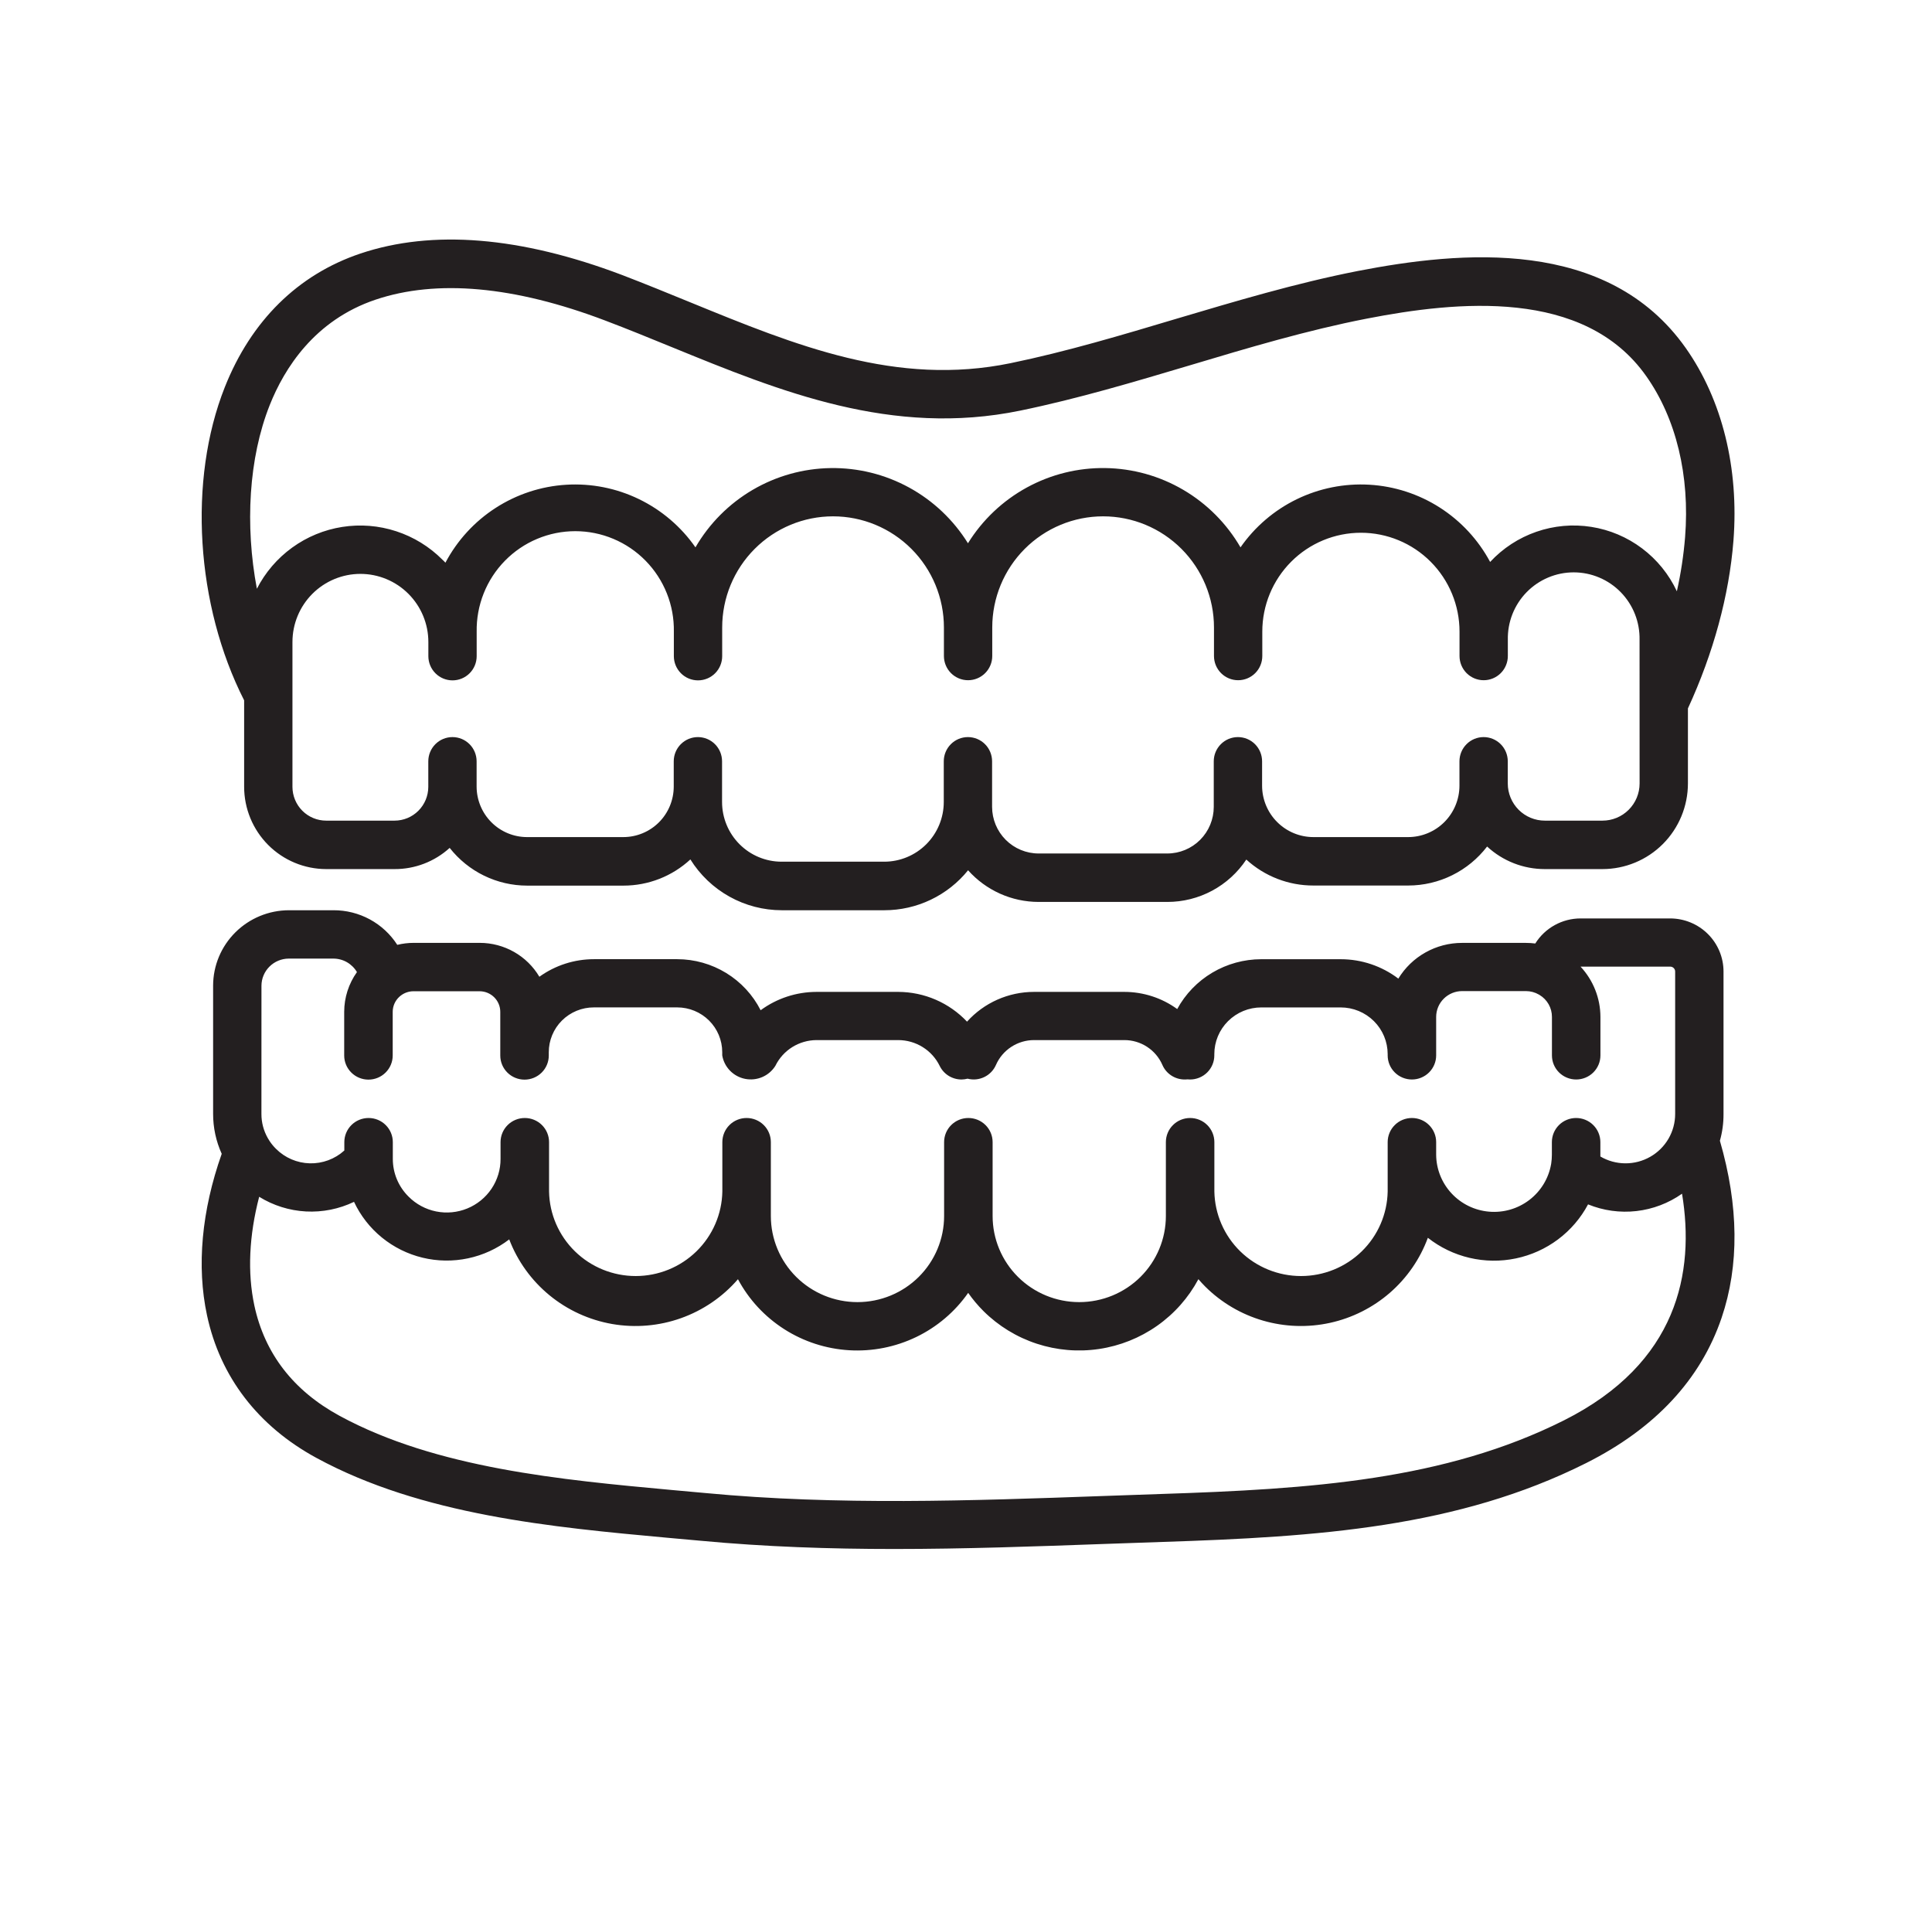
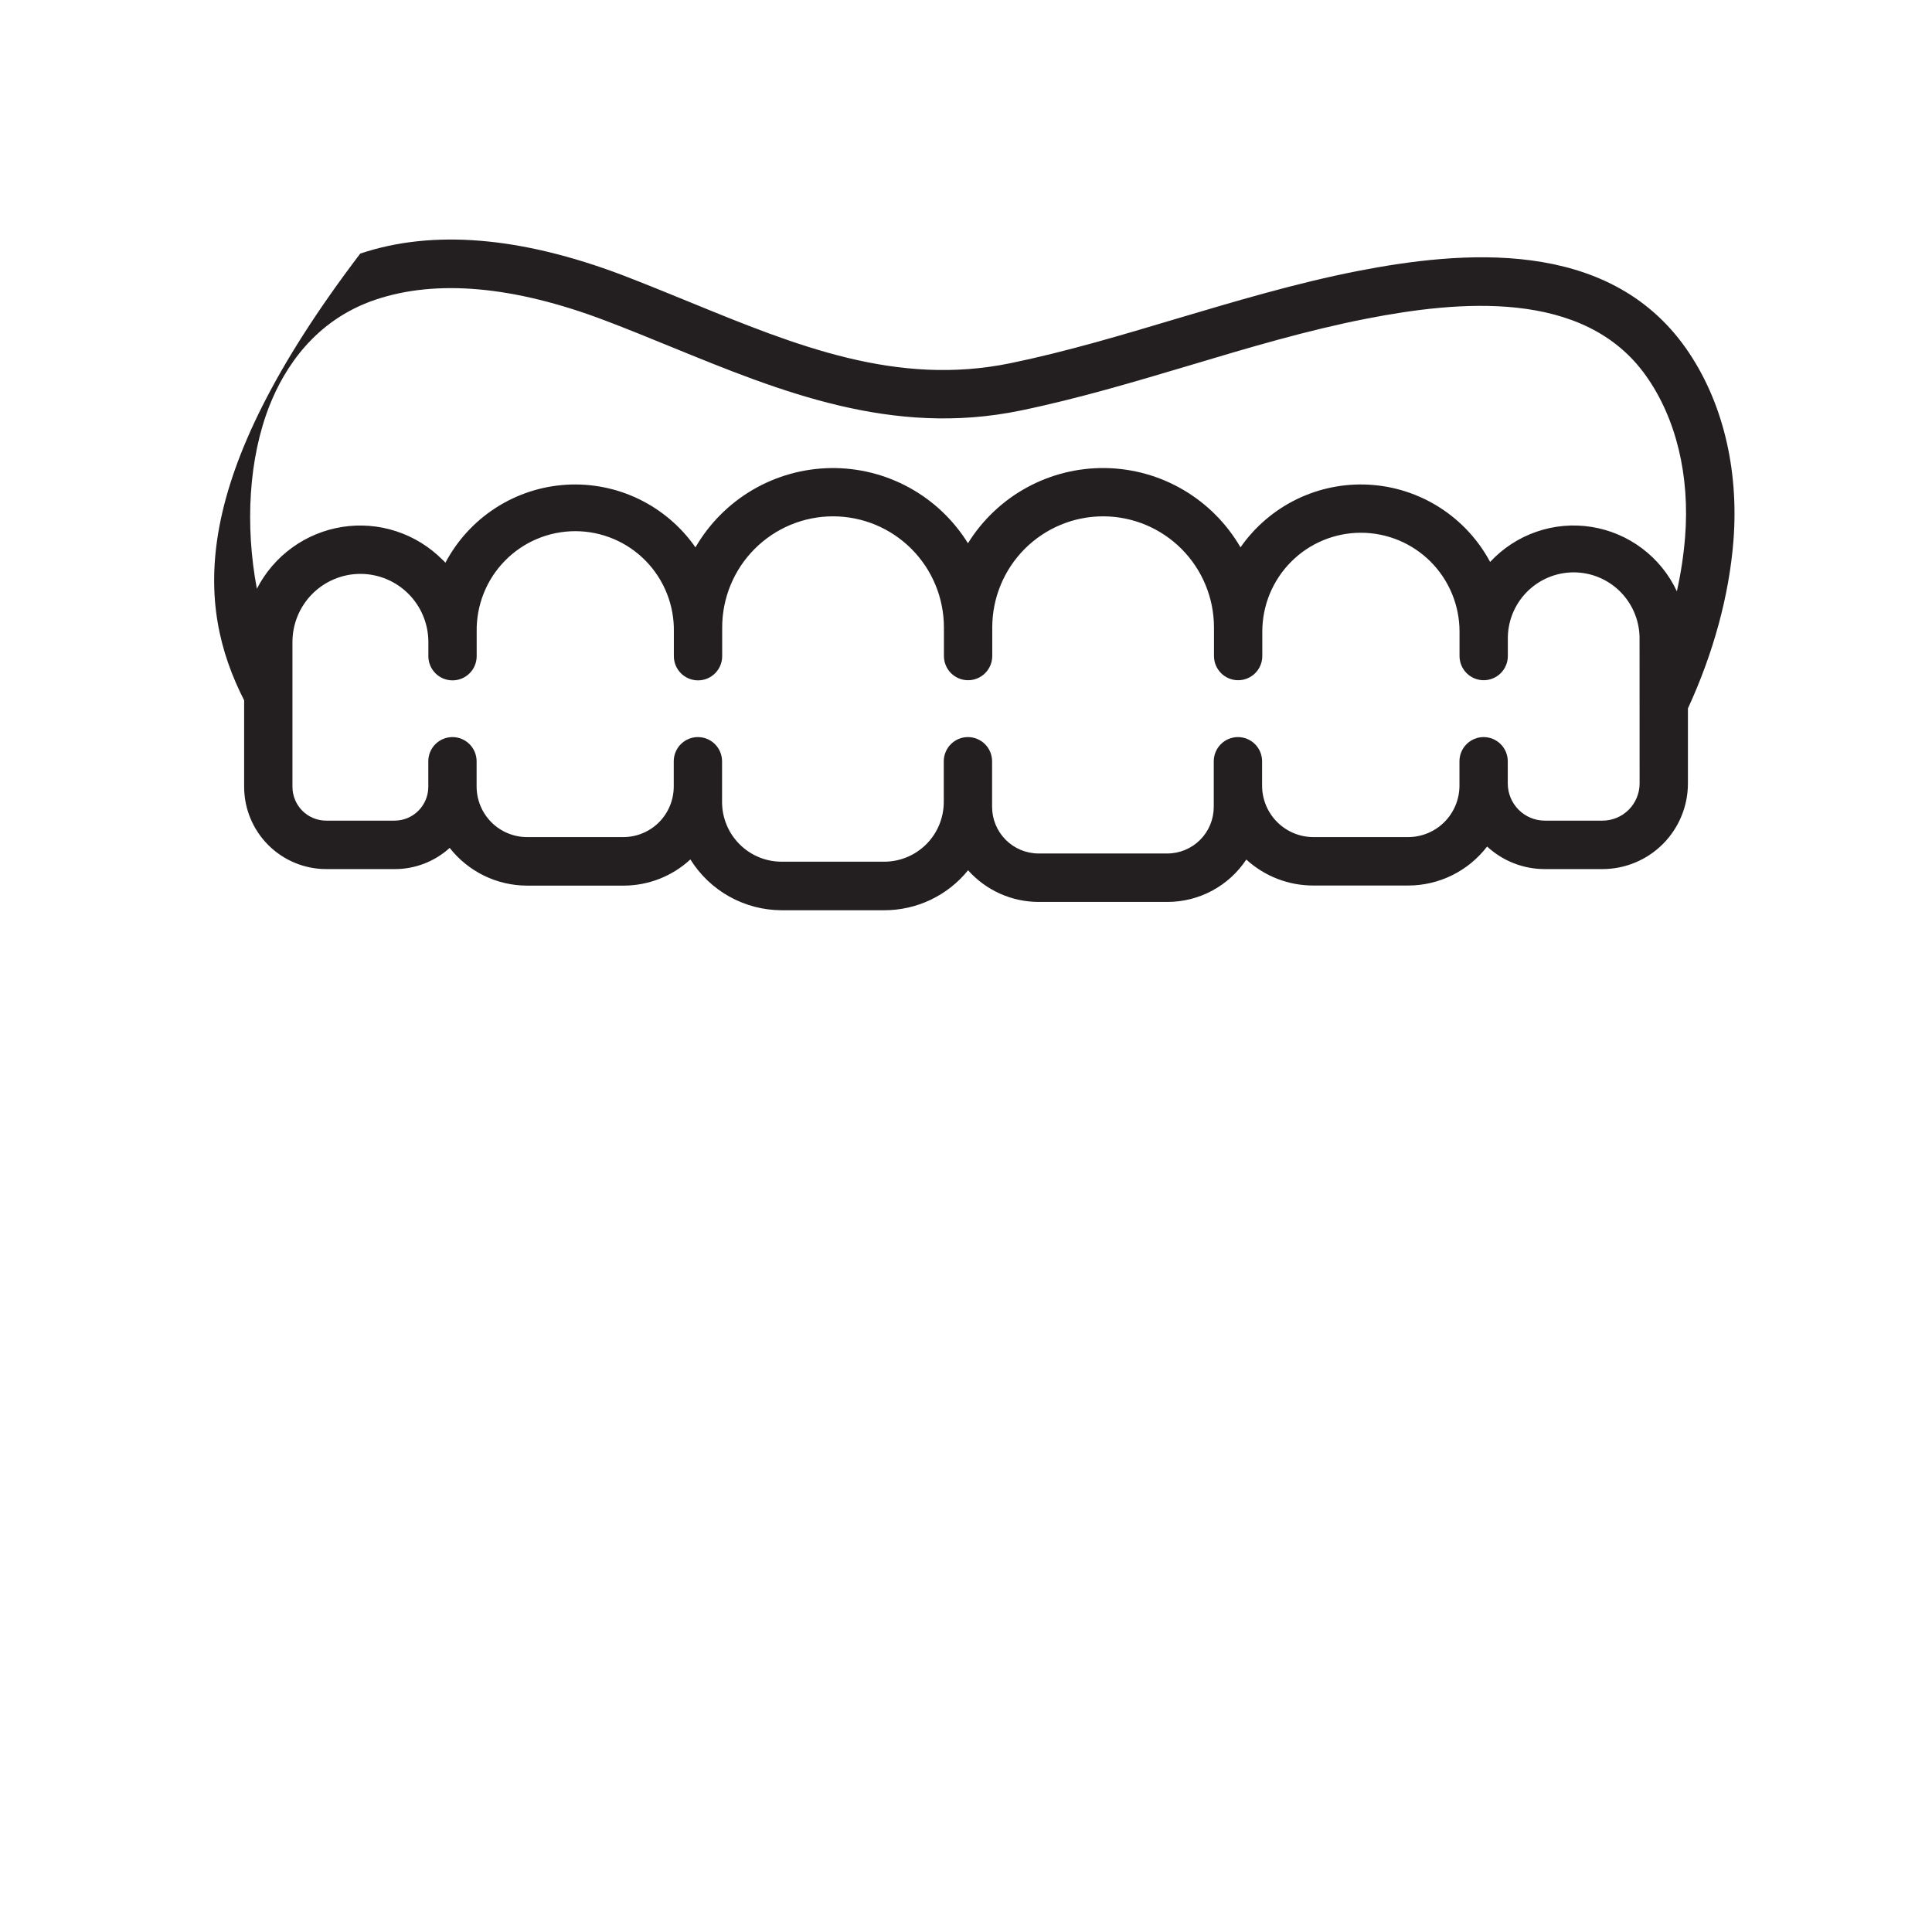
<svg xmlns="http://www.w3.org/2000/svg" width="121" height="120" viewBox="0 0 121 120" fill="none">
-   <path d="M107.943 69.758V60.838C107.943 59.957 107.59 59.111 106.963 58.488C106.336 57.865 105.485 57.514 104.598 57.514H98.992C98.424 57.514 97.865 57.658 97.369 57.933C96.872 58.208 96.454 58.604 96.154 59.084C95.958 59.059 95.761 59.046 95.564 59.046H91.564C90.762 59.046 89.973 59.252 89.275 59.645C88.576 60.036 87.992 60.601 87.577 61.283C86.542 60.496 85.274 60.069 83.97 60.068H78.99C77.912 60.069 76.853 60.36 75.927 60.909C75.001 61.458 74.241 62.246 73.728 63.189C72.766 62.49 71.605 62.114 70.413 62.114H64.76C63.968 62.114 63.185 62.28 62.462 62.601C61.739 62.922 61.093 63.391 60.564 63.978C60.012 63.392 59.345 62.925 58.605 62.604C57.865 62.283 57.066 62.117 56.259 62.114H51.133C49.874 62.117 48.65 62.519 47.638 63.263C47.15 62.302 46.403 61.495 45.481 60.931C44.559 60.367 43.498 60.067 42.415 60.066H37.198C35.971 60.066 34.775 60.451 33.781 61.166C33.398 60.521 32.853 59.985 32.198 59.613C31.544 59.241 30.803 59.045 30.049 59.044H25.903C25.559 59.045 25.216 59.087 24.881 59.168C24.453 58.501 23.861 57.952 23.161 57.572C22.462 57.194 21.677 56.997 20.88 57.001H18.093C16.835 57.004 15.63 57.502 14.741 58.386C13.851 59.27 13.35 60.467 13.347 61.717V69.749C13.346 70.613 13.529 71.467 13.886 72.254C12.627 75.815 12.306 79.299 12.965 82.367C13.791 86.224 16.162 89.312 19.822 91.299C26.419 94.884 34.599 95.638 41.815 96.299C42.518 96.363 43.214 96.426 43.904 96.487C47.936 96.865 51.981 97.001 56.004 97.001C60.42 97.001 64.809 96.842 69.119 96.687L72.803 96.559C82.569 96.242 91.308 95.65 99.334 91.623C103.651 89.456 106.506 86.395 107.822 82.526C108.936 79.243 108.898 75.515 107.716 71.436C107.87 70.89 107.946 70.325 107.943 69.758ZM16.375 61.727C16.377 61.277 16.558 60.847 16.878 60.529C17.198 60.211 17.631 60.031 18.083 60.029H20.87C21.17 60.028 21.466 60.105 21.726 60.253C21.987 60.402 22.204 60.616 22.355 60.874C21.836 61.602 21.558 62.471 21.557 63.362V66.098C21.557 66.499 21.717 66.882 22.002 67.165C22.287 67.449 22.673 67.608 23.076 67.608C23.479 67.608 23.865 67.449 24.15 67.165C24.435 66.882 24.595 66.499 24.595 66.098V63.362C24.595 63.185 24.633 63.01 24.704 62.847C24.776 62.685 24.881 62.539 25.012 62.419L25.088 62.355C25.317 62.174 25.601 62.075 25.893 62.074H30.038C30.381 62.075 30.711 62.211 30.953 62.453C31.196 62.695 31.332 63.023 31.332 63.364V66.1C31.332 66.5 31.492 66.884 31.777 67.167C32.062 67.45 32.448 67.609 32.851 67.609C33.254 67.609 33.64 67.45 33.925 67.167C34.21 66.884 34.37 66.5 34.37 66.1V65.898C34.368 65.529 34.441 65.162 34.583 64.821C34.724 64.479 34.932 64.168 35.195 63.907C35.458 63.645 35.771 63.438 36.114 63.297C36.458 63.156 36.827 63.084 37.198 63.085H42.415C43.163 63.086 43.879 63.382 44.407 63.907C44.935 64.432 45.232 65.144 45.233 65.887V66.089C45.293 66.45 45.463 66.784 45.719 67.047C45.976 67.311 46.307 67.49 46.668 67.561C47.03 67.632 47.404 67.592 47.742 67.447C48.081 67.301 48.366 67.056 48.561 66.745C48.796 66.264 49.162 65.857 49.618 65.572C50.074 65.287 50.602 65.135 51.141 65.132H56.266C56.806 65.135 57.333 65.287 57.79 65.572C58.247 65.857 58.614 66.263 58.85 66.745C58.974 67.001 59.168 67.218 59.41 67.369C59.653 67.52 59.933 67.6 60.219 67.6C60.347 67.599 60.474 67.581 60.599 67.549C60.949 67.64 61.321 67.604 61.647 67.446C61.972 67.289 62.231 67.021 62.375 66.691C62.577 66.228 62.911 65.834 63.335 65.557C63.76 65.28 64.256 65.132 64.764 65.132H70.417C70.924 65.132 71.42 65.279 71.843 65.556C72.266 65.832 72.599 66.226 72.8 66.689C72.917 66.96 73.112 67.19 73.36 67.352C73.608 67.514 73.898 67.6 74.195 67.6C74.25 67.6 74.307 67.6 74.364 67.591C74.42 67.597 74.477 67.6 74.533 67.6C74.936 67.6 75.322 67.441 75.607 67.158C75.892 66.875 76.052 66.491 76.052 66.091V66.011C76.052 65.236 76.362 64.492 76.914 63.944C77.466 63.396 78.214 63.087 78.994 63.087H83.964C84.745 63.087 85.494 63.395 86.046 63.944C86.598 64.492 86.908 65.236 86.909 66.011V66.091C86.909 66.491 87.069 66.875 87.354 67.158C87.638 67.441 88.025 67.6 88.428 67.6C88.83 67.6 89.217 67.441 89.501 67.158C89.786 66.875 89.946 66.491 89.946 66.091V63.679C89.947 63.251 90.118 62.841 90.423 62.538C90.728 62.235 91.141 62.065 91.571 62.064H95.571C95.856 62.065 96.136 62.14 96.382 62.283L96.424 62.308C96.661 62.451 96.856 62.652 96.992 62.893C97.127 63.133 97.198 63.404 97.197 63.679V66.091C97.197 66.491 97.356 66.875 97.641 67.158C97.926 67.441 98.312 67.6 98.715 67.6C99.118 67.6 99.504 67.441 99.789 67.158C100.074 66.875 100.234 66.491 100.234 66.091V63.679C100.231 62.512 99.786 61.389 98.989 60.532H104.606C104.688 60.532 104.766 60.565 104.824 60.622C104.881 60.679 104.914 60.757 104.914 60.838V69.758C104.915 70.303 104.77 70.838 104.496 71.31C104.221 71.781 103.826 72.172 103.351 72.442C102.875 72.713 102.336 72.854 101.788 72.85C101.24 72.847 100.702 72.699 100.23 72.422C100.23 72.387 100.23 72.351 100.23 72.315V71.521C100.23 71.12 100.07 70.736 99.785 70.453C99.501 70.17 99.114 70.011 98.711 70.011C98.309 70.011 97.922 70.17 97.638 70.453C97.353 70.736 97.193 71.12 97.193 71.521V72.315C97.193 72.494 97.179 72.672 97.153 72.849L97.141 72.922C96.982 73.806 96.496 74.599 95.779 75.146C95.062 75.693 94.166 75.954 93.265 75.877C92.365 75.802 91.525 75.394 90.912 74.735C90.298 74.076 89.953 73.213 89.946 72.315V71.521C89.946 71.12 89.786 70.736 89.501 70.453C89.217 70.17 88.83 70.011 88.428 70.011C88.025 70.011 87.638 70.17 87.354 70.453C87.069 70.736 86.909 71.12 86.909 71.521V74.615C86.882 76.028 86.299 77.374 85.284 78.364C84.269 79.353 82.904 79.908 81.482 79.908C80.06 79.908 78.695 79.353 77.68 78.364C76.666 77.374 76.082 76.028 76.055 74.615V71.521C76.055 71.12 75.895 70.736 75.611 70.453C75.326 70.17 74.94 70.011 74.537 70.011C74.134 70.011 73.748 70.17 73.463 70.453C73.178 70.736 73.018 71.12 73.018 71.521V76.149C73.018 77.579 72.446 78.95 71.429 79.962C70.411 80.973 69.031 81.541 67.592 81.541C66.153 81.541 64.773 80.973 63.756 79.962C62.738 78.95 62.167 77.579 62.167 76.149V71.521C62.167 71.12 62.007 70.736 61.722 70.453C61.437 70.17 61.051 70.011 60.648 70.011C60.245 70.011 59.859 70.17 59.574 70.453C59.289 70.736 59.129 71.12 59.129 71.521V76.149C59.129 77.579 58.557 78.95 57.54 79.962C56.522 80.973 55.142 81.541 53.703 81.541C52.264 81.541 50.884 80.973 49.867 79.962C48.849 78.95 48.278 77.579 48.278 76.149V71.521C48.278 71.12 48.118 70.736 47.833 70.453C47.548 70.17 47.162 70.011 46.759 70.011C46.356 70.011 45.97 70.17 45.685 70.453C45.4 70.736 45.24 71.12 45.24 71.521V74.615C45.214 76.028 44.63 77.374 43.615 78.364C42.601 79.353 41.235 79.908 39.813 79.908C38.392 79.908 37.026 79.353 36.012 78.364C34.997 77.374 34.413 76.028 34.387 74.615V71.521C34.387 71.12 34.227 70.736 33.942 70.453C33.657 70.17 33.271 70.011 32.868 70.011C32.465 70.011 32.079 70.17 31.794 70.453C31.509 70.736 31.349 71.12 31.349 71.521V72.572C31.352 73.236 31.155 73.886 30.785 74.439C30.414 74.992 29.886 75.422 29.268 75.676C28.65 75.93 27.971 75.995 27.315 75.863C26.66 75.731 26.059 75.408 25.59 74.936C25.276 74.626 25.027 74.258 24.857 73.852C24.688 73.446 24.601 73.011 24.602 72.572V71.521C24.602 71.12 24.442 70.736 24.157 70.453C23.873 70.17 23.486 70.011 23.084 70.011C22.681 70.011 22.294 70.17 22.01 70.453C21.725 70.736 21.565 71.12 21.565 71.521V72.047C20.975 72.582 20.2 72.87 19.402 72.85C18.603 72.83 17.844 72.503 17.282 71.939C17.136 71.794 17.004 71.634 16.889 71.462C16.854 71.397 16.816 71.334 16.773 71.273C16.511 70.813 16.372 70.293 16.373 69.764L16.375 61.727ZM97.952 88.944C90.48 92.693 82.091 93.252 72.69 93.557L68.997 93.686C60.857 93.978 52.439 94.28 44.181 93.497C43.49 93.43 42.794 93.367 42.093 93.308C35.169 92.671 27.321 91.948 21.274 88.665C18.374 87.09 16.578 84.765 15.93 81.754C15.49 79.696 15.598 77.377 16.232 74.945C17.115 75.492 18.122 75.808 19.161 75.864C20.2 75.919 21.236 75.712 22.172 75.262C22.578 76.127 23.174 76.891 23.917 77.496C24.66 78.102 25.53 78.533 26.464 78.759C27.397 78.985 28.37 78.999 29.309 78.8C30.249 78.602 31.132 78.196 31.892 77.613C32.413 78.976 33.281 80.181 34.411 81.11C35.542 82.039 36.896 82.66 38.341 82.912C39.786 83.163 41.272 83.037 42.653 82.545C44.034 82.053 45.262 81.213 46.218 80.107C46.898 81.38 47.897 82.457 49.117 83.236C50.337 84.015 51.738 84.469 53.186 84.555C54.633 84.641 56.079 84.355 57.384 83.726C58.688 83.097 59.809 82.145 60.636 80.962C60.923 81.371 61.245 81.754 61.599 82.107C62.535 83.036 63.677 83.735 64.933 84.146C66.19 84.558 67.526 84.671 68.835 84.476C70.143 84.281 71.387 83.785 72.468 83.025C73.548 82.266 74.434 81.266 75.055 80.105C75.194 80.266 75.338 80.422 75.488 80.573C76.494 81.573 77.737 82.304 79.103 82.7C80.468 83.096 81.912 83.144 83.301 82.839C84.69 82.534 85.979 81.886 87.05 80.955C88.12 80.024 88.938 78.84 89.426 77.513C90.193 78.117 91.084 78.546 92.036 78.769C92.989 78.993 93.979 79.005 94.937 78.805C95.894 78.606 96.796 78.199 97.578 77.614C98.359 77.029 99.002 76.28 99.459 75.42C100.417 75.812 101.459 75.956 102.488 75.839C103.517 75.722 104.5 75.348 105.345 74.752C106.155 79.669 105.088 85.359 97.952 88.944Z" fill="#231F20" />
-   <path d="M105.578 21.795C100.675 14.846 91.499 15.714 85.023 16.973C81.157 17.732 77.361 18.869 73.689 19.958C70.298 20.972 66.793 22.02 63.299 22.741C56.155 24.214 49.87 21.649 43.233 18.932C41.846 18.363 40.412 17.779 38.975 17.226C32.606 14.812 27.085 14.359 22.561 15.881C18.662 17.195 15.728 20.087 14.079 24.246C11.768 30.07 12.261 37.897 15.29 43.856V49.267C15.29 50.634 15.831 51.944 16.794 52.911C17.758 53.878 19.065 54.422 20.429 54.424H24.709C25.985 54.43 27.218 53.956 28.163 53.097C28.74 53.832 29.477 54.427 30.316 54.836C31.156 55.245 32.077 55.458 33.011 55.459H39.052C40.604 55.459 42.098 54.874 43.238 53.819C43.845 54.792 44.688 55.595 45.689 56.151C46.69 56.708 47.815 57 48.96 57.001H55.391C56.395 57.001 57.387 56.776 58.293 56.343C59.2 55.91 59.998 55.28 60.63 54.498C61.186 55.121 61.867 55.62 62.628 55.962C63.389 56.303 64.213 56.48 65.047 56.481H73.112C74.091 56.481 75.054 56.239 75.917 55.776C76.779 55.313 77.514 54.643 78.056 53.827C79.205 54.877 80.705 55.458 82.259 55.453H88.197C89.152 55.452 90.094 55.232 90.95 54.808C91.807 54.385 92.555 53.77 93.137 53.011C94.122 53.922 95.413 54.426 96.752 54.424H100.359C101.778 54.424 103.139 53.86 104.143 52.856C105.147 51.851 105.712 50.488 105.714 49.066V44.362C107.31 40.9 108.296 37.279 108.564 33.866C108.918 29.314 107.861 25.037 105.578 21.795ZM16.89 25.374C17.805 23.071 19.699 20.052 23.523 18.765C27.348 17.478 32.205 17.91 37.898 20.071C39.302 20.602 40.717 21.182 42.086 21.742C48.858 24.51 55.86 27.371 63.906 25.712C67.528 24.965 71.094 23.897 74.55 22.868C78.144 21.791 81.875 20.678 85.596 19.954C91.248 18.854 99.215 18.033 103.104 23.556C104.978 26.21 105.842 29.79 105.536 33.637C105.443 34.777 105.271 35.91 105.021 37.027C104.525 35.966 103.777 35.044 102.842 34.341C101.908 33.638 100.815 33.175 99.661 32.994C98.506 32.812 97.325 32.918 96.221 33.301C95.116 33.684 94.123 34.332 93.326 35.19C92.583 33.803 91.497 32.631 90.173 31.784C88.85 30.938 87.331 30.445 85.764 30.354C84.196 30.262 82.631 30.575 81.218 31.261C79.805 31.948 78.591 32.986 77.692 34.276C76.828 32.787 75.595 31.547 74.112 30.677C72.629 29.807 70.947 29.336 69.229 29.311C67.511 29.285 65.816 29.705 64.308 30.53C62.8 31.355 61.53 32.557 60.623 34.02C59.715 32.558 58.446 31.356 56.938 30.531C55.43 29.706 53.735 29.286 52.017 29.312C50.3 29.338 48.618 29.809 47.135 30.678C45.653 31.548 44.419 32.787 43.556 34.276C42.654 32.982 41.435 31.942 40.017 31.256C38.599 30.569 37.029 30.259 35.457 30.356C33.886 30.452 32.365 30.952 31.041 31.807C29.717 32.661 28.634 33.843 27.896 35.237C27.838 35.172 27.777 35.108 27.707 35.047C26.897 34.234 25.906 33.625 24.816 33.269C23.727 32.912 22.568 32.819 21.435 32.997C20.303 33.174 19.228 33.618 18.299 34.291C17.369 34.964 16.612 35.847 16.088 36.869C15.339 32.897 15.575 28.69 16.89 25.374ZM102.687 49.066C102.686 49.684 102.44 50.275 102.003 50.711C101.567 51.147 100.975 51.391 100.359 51.39H96.752C96.137 51.39 95.546 51.145 95.111 50.709C94.676 50.272 94.432 49.681 94.431 49.064V47.674C94.431 47.272 94.272 46.886 93.988 46.602C93.704 46.317 93.319 46.158 92.918 46.158C92.517 46.158 92.132 46.317 91.848 46.602C91.564 46.886 91.405 47.272 91.405 47.674V49.206C91.402 50.059 91.062 50.877 90.46 51.479C89.857 52.082 89.04 52.42 88.189 52.42H82.259C81.408 52.42 80.592 52.082 79.989 51.479C79.386 50.877 79.046 50.059 79.044 49.206V47.674C79.044 47.272 78.885 46.886 78.601 46.602C78.317 46.317 77.932 46.158 77.531 46.158C77.129 46.158 76.745 46.317 76.461 46.602C76.177 46.886 76.017 47.272 76.017 47.674V50.53C76.017 51.303 75.71 52.045 75.165 52.592C74.62 53.139 73.88 53.447 73.108 53.447H65.047C64.275 53.447 63.535 53.139 62.988 52.592C62.442 52.045 62.135 51.303 62.134 50.53V47.674C62.134 47.272 61.975 46.886 61.691 46.602C61.407 46.317 61.022 46.158 60.621 46.158C60.219 46.158 59.835 46.317 59.551 46.602C59.267 46.886 59.108 47.272 59.108 47.674V50.224C59.107 51.215 58.714 52.165 58.015 52.866C57.316 53.566 56.368 53.96 55.38 53.961H48.949C47.96 53.96 47.013 53.566 46.315 52.865C45.616 52.164 45.223 51.215 45.222 50.224V47.674C45.222 47.272 45.063 46.886 44.779 46.602C44.495 46.317 44.11 46.158 43.709 46.158C43.308 46.158 42.923 46.317 42.639 46.602C42.355 46.886 42.196 47.272 42.196 47.674V49.259C42.195 50.098 41.862 50.901 41.271 51.494C40.679 52.086 39.877 52.419 39.041 52.42H33.003C32.168 52.418 31.367 52.084 30.776 51.492C30.185 50.9 29.852 50.097 29.85 49.259V47.674C29.85 47.272 29.691 46.886 29.407 46.602C29.123 46.317 28.738 46.158 28.337 46.158C27.936 46.158 27.551 46.317 27.267 46.602C26.983 46.886 26.824 47.272 26.824 47.674V49.275C26.823 49.836 26.6 50.374 26.203 50.771C25.807 51.168 25.269 51.39 24.709 51.39H20.429C19.869 51.39 19.331 51.167 18.935 50.77C18.539 50.373 18.317 49.834 18.316 49.273V40.204C18.316 39.073 18.764 37.988 19.562 37.188C20.361 36.388 21.443 35.938 22.572 35.938C23.701 35.938 24.783 36.388 25.581 37.188C26.379 37.988 26.828 39.073 26.828 40.204V41.09C26.828 41.492 26.987 41.878 27.271 42.162C27.555 42.447 27.939 42.606 28.341 42.606C28.742 42.606 29.127 42.447 29.411 42.162C29.695 41.878 29.854 41.492 29.854 41.09V39.562C29.84 38.74 29.989 37.923 30.293 37.16C30.596 36.396 31.049 35.701 31.624 35.115C32.199 34.528 32.884 34.062 33.641 33.745C34.397 33.427 35.209 33.263 36.029 33.263C36.849 33.263 37.661 33.427 38.417 33.745C39.173 34.062 39.859 34.528 40.434 35.115C41.008 35.701 41.461 36.396 41.765 37.16C42.069 37.923 42.218 38.74 42.203 39.562V41.09C42.203 41.492 42.363 41.878 42.647 42.162C42.931 42.447 43.315 42.606 43.717 42.606C44.118 42.606 44.503 42.447 44.787 42.162C45.07 41.878 45.23 41.492 45.23 41.09V39.294C45.23 37.448 45.961 35.678 47.264 34.373C48.566 33.068 50.332 32.334 52.173 32.334C54.015 32.334 55.781 33.068 57.083 34.373C58.386 35.678 59.117 37.448 59.117 39.294V41.08C59.117 41.483 59.276 41.868 59.56 42.153C59.844 42.437 60.229 42.597 60.63 42.597C61.032 42.597 61.416 42.437 61.7 42.153C61.984 41.868 62.144 41.483 62.144 41.08V39.294C62.144 37.448 62.875 35.678 64.177 34.373C65.479 33.068 67.246 32.334 69.087 32.334C70.929 32.334 72.695 33.068 73.997 34.373C75.299 35.678 76.031 37.448 76.031 39.294V41.08C76.031 41.483 76.19 41.868 76.474 42.153C76.758 42.437 77.143 42.597 77.544 42.597C77.945 42.597 78.33 42.437 78.614 42.153C78.898 41.868 79.057 41.483 79.057 41.08V39.552C79.057 37.91 79.708 36.336 80.866 35.175C82.024 34.014 83.595 33.362 85.233 33.362C86.871 33.362 88.442 34.014 89.6 35.175C90.758 36.336 91.409 37.91 91.409 39.552V41.08C91.409 41.483 91.568 41.868 91.852 42.153C92.135 42.437 92.52 42.597 92.922 42.597C93.323 42.597 93.708 42.437 93.992 42.153C94.275 41.868 94.435 41.483 94.435 41.08V40.066C94.423 39.516 94.521 38.968 94.723 38.456C94.925 37.945 95.227 37.478 95.611 37.085C95.995 36.692 96.454 36.379 96.96 36.166C97.466 35.952 98.01 35.842 98.559 35.842C99.108 35.842 99.652 35.952 100.158 36.166C100.665 36.379 101.123 36.692 101.507 37.085C101.891 37.478 102.193 37.945 102.395 38.456C102.597 38.968 102.695 39.516 102.684 40.066L102.687 49.066Z" fill="#231F20" />
+   <path d="M105.578 21.795C100.675 14.846 91.499 15.714 85.023 16.973C81.157 17.732 77.361 18.869 73.689 19.958C70.298 20.972 66.793 22.02 63.299 22.741C56.155 24.214 49.87 21.649 43.233 18.932C41.846 18.363 40.412 17.779 38.975 17.226C32.606 14.812 27.085 14.359 22.561 15.881C11.768 30.07 12.261 37.897 15.29 43.856V49.267C15.29 50.634 15.831 51.944 16.794 52.911C17.758 53.878 19.065 54.422 20.429 54.424H24.709C25.985 54.43 27.218 53.956 28.163 53.097C28.74 53.832 29.477 54.427 30.316 54.836C31.156 55.245 32.077 55.458 33.011 55.459H39.052C40.604 55.459 42.098 54.874 43.238 53.819C43.845 54.792 44.688 55.595 45.689 56.151C46.69 56.708 47.815 57 48.96 57.001H55.391C56.395 57.001 57.387 56.776 58.293 56.343C59.2 55.91 59.998 55.28 60.63 54.498C61.186 55.121 61.867 55.62 62.628 55.962C63.389 56.303 64.213 56.48 65.047 56.481H73.112C74.091 56.481 75.054 56.239 75.917 55.776C76.779 55.313 77.514 54.643 78.056 53.827C79.205 54.877 80.705 55.458 82.259 55.453H88.197C89.152 55.452 90.094 55.232 90.95 54.808C91.807 54.385 92.555 53.77 93.137 53.011C94.122 53.922 95.413 54.426 96.752 54.424H100.359C101.778 54.424 103.139 53.86 104.143 52.856C105.147 51.851 105.712 50.488 105.714 49.066V44.362C107.31 40.9 108.296 37.279 108.564 33.866C108.918 29.314 107.861 25.037 105.578 21.795ZM16.89 25.374C17.805 23.071 19.699 20.052 23.523 18.765C27.348 17.478 32.205 17.91 37.898 20.071C39.302 20.602 40.717 21.182 42.086 21.742C48.858 24.51 55.86 27.371 63.906 25.712C67.528 24.965 71.094 23.897 74.55 22.868C78.144 21.791 81.875 20.678 85.596 19.954C91.248 18.854 99.215 18.033 103.104 23.556C104.978 26.21 105.842 29.79 105.536 33.637C105.443 34.777 105.271 35.91 105.021 37.027C104.525 35.966 103.777 35.044 102.842 34.341C101.908 33.638 100.815 33.175 99.661 32.994C98.506 32.812 97.325 32.918 96.221 33.301C95.116 33.684 94.123 34.332 93.326 35.19C92.583 33.803 91.497 32.631 90.173 31.784C88.85 30.938 87.331 30.445 85.764 30.354C84.196 30.262 82.631 30.575 81.218 31.261C79.805 31.948 78.591 32.986 77.692 34.276C76.828 32.787 75.595 31.547 74.112 30.677C72.629 29.807 70.947 29.336 69.229 29.311C67.511 29.285 65.816 29.705 64.308 30.53C62.8 31.355 61.53 32.557 60.623 34.02C59.715 32.558 58.446 31.356 56.938 30.531C55.43 29.706 53.735 29.286 52.017 29.312C50.3 29.338 48.618 29.809 47.135 30.678C45.653 31.548 44.419 32.787 43.556 34.276C42.654 32.982 41.435 31.942 40.017 31.256C38.599 30.569 37.029 30.259 35.457 30.356C33.886 30.452 32.365 30.952 31.041 31.807C29.717 32.661 28.634 33.843 27.896 35.237C27.838 35.172 27.777 35.108 27.707 35.047C26.897 34.234 25.906 33.625 24.816 33.269C23.727 32.912 22.568 32.819 21.435 32.997C20.303 33.174 19.228 33.618 18.299 34.291C17.369 34.964 16.612 35.847 16.088 36.869C15.339 32.897 15.575 28.69 16.89 25.374ZM102.687 49.066C102.686 49.684 102.44 50.275 102.003 50.711C101.567 51.147 100.975 51.391 100.359 51.39H96.752C96.137 51.39 95.546 51.145 95.111 50.709C94.676 50.272 94.432 49.681 94.431 49.064V47.674C94.431 47.272 94.272 46.886 93.988 46.602C93.704 46.317 93.319 46.158 92.918 46.158C92.517 46.158 92.132 46.317 91.848 46.602C91.564 46.886 91.405 47.272 91.405 47.674V49.206C91.402 50.059 91.062 50.877 90.46 51.479C89.857 52.082 89.04 52.42 88.189 52.42H82.259C81.408 52.42 80.592 52.082 79.989 51.479C79.386 50.877 79.046 50.059 79.044 49.206V47.674C79.044 47.272 78.885 46.886 78.601 46.602C78.317 46.317 77.932 46.158 77.531 46.158C77.129 46.158 76.745 46.317 76.461 46.602C76.177 46.886 76.017 47.272 76.017 47.674V50.53C76.017 51.303 75.71 52.045 75.165 52.592C74.62 53.139 73.88 53.447 73.108 53.447H65.047C64.275 53.447 63.535 53.139 62.988 52.592C62.442 52.045 62.135 51.303 62.134 50.53V47.674C62.134 47.272 61.975 46.886 61.691 46.602C61.407 46.317 61.022 46.158 60.621 46.158C60.219 46.158 59.835 46.317 59.551 46.602C59.267 46.886 59.108 47.272 59.108 47.674V50.224C59.107 51.215 58.714 52.165 58.015 52.866C57.316 53.566 56.368 53.96 55.38 53.961H48.949C47.96 53.96 47.013 53.566 46.315 52.865C45.616 52.164 45.223 51.215 45.222 50.224V47.674C45.222 47.272 45.063 46.886 44.779 46.602C44.495 46.317 44.11 46.158 43.709 46.158C43.308 46.158 42.923 46.317 42.639 46.602C42.355 46.886 42.196 47.272 42.196 47.674V49.259C42.195 50.098 41.862 50.901 41.271 51.494C40.679 52.086 39.877 52.419 39.041 52.42H33.003C32.168 52.418 31.367 52.084 30.776 51.492C30.185 50.9 29.852 50.097 29.85 49.259V47.674C29.85 47.272 29.691 46.886 29.407 46.602C29.123 46.317 28.738 46.158 28.337 46.158C27.936 46.158 27.551 46.317 27.267 46.602C26.983 46.886 26.824 47.272 26.824 47.674V49.275C26.823 49.836 26.6 50.374 26.203 50.771C25.807 51.168 25.269 51.39 24.709 51.39H20.429C19.869 51.39 19.331 51.167 18.935 50.77C18.539 50.373 18.317 49.834 18.316 49.273V40.204C18.316 39.073 18.764 37.988 19.562 37.188C20.361 36.388 21.443 35.938 22.572 35.938C23.701 35.938 24.783 36.388 25.581 37.188C26.379 37.988 26.828 39.073 26.828 40.204V41.09C26.828 41.492 26.987 41.878 27.271 42.162C27.555 42.447 27.939 42.606 28.341 42.606C28.742 42.606 29.127 42.447 29.411 42.162C29.695 41.878 29.854 41.492 29.854 41.09V39.562C29.84 38.74 29.989 37.923 30.293 37.16C30.596 36.396 31.049 35.701 31.624 35.115C32.199 34.528 32.884 34.062 33.641 33.745C34.397 33.427 35.209 33.263 36.029 33.263C36.849 33.263 37.661 33.427 38.417 33.745C39.173 34.062 39.859 34.528 40.434 35.115C41.008 35.701 41.461 36.396 41.765 37.16C42.069 37.923 42.218 38.74 42.203 39.562V41.09C42.203 41.492 42.363 41.878 42.647 42.162C42.931 42.447 43.315 42.606 43.717 42.606C44.118 42.606 44.503 42.447 44.787 42.162C45.07 41.878 45.23 41.492 45.23 41.09V39.294C45.23 37.448 45.961 35.678 47.264 34.373C48.566 33.068 50.332 32.334 52.173 32.334C54.015 32.334 55.781 33.068 57.083 34.373C58.386 35.678 59.117 37.448 59.117 39.294V41.08C59.117 41.483 59.276 41.868 59.56 42.153C59.844 42.437 60.229 42.597 60.63 42.597C61.032 42.597 61.416 42.437 61.7 42.153C61.984 41.868 62.144 41.483 62.144 41.08V39.294C62.144 37.448 62.875 35.678 64.177 34.373C65.479 33.068 67.246 32.334 69.087 32.334C70.929 32.334 72.695 33.068 73.997 34.373C75.299 35.678 76.031 37.448 76.031 39.294V41.08C76.031 41.483 76.19 41.868 76.474 42.153C76.758 42.437 77.143 42.597 77.544 42.597C77.945 42.597 78.33 42.437 78.614 42.153C78.898 41.868 79.057 41.483 79.057 41.08V39.552C79.057 37.91 79.708 36.336 80.866 35.175C82.024 34.014 83.595 33.362 85.233 33.362C86.871 33.362 88.442 34.014 89.6 35.175C90.758 36.336 91.409 37.91 91.409 39.552V41.08C91.409 41.483 91.568 41.868 91.852 42.153C92.135 42.437 92.52 42.597 92.922 42.597C93.323 42.597 93.708 42.437 93.992 42.153C94.275 41.868 94.435 41.483 94.435 41.08V40.066C94.423 39.516 94.521 38.968 94.723 38.456C94.925 37.945 95.227 37.478 95.611 37.085C95.995 36.692 96.454 36.379 96.96 36.166C97.466 35.952 98.01 35.842 98.559 35.842C99.108 35.842 99.652 35.952 100.158 36.166C100.665 36.379 101.123 36.692 101.507 37.085C101.891 37.478 102.193 37.945 102.395 38.456C102.597 38.968 102.695 39.516 102.684 40.066L102.687 49.066Z" fill="#231F20" />
</svg>